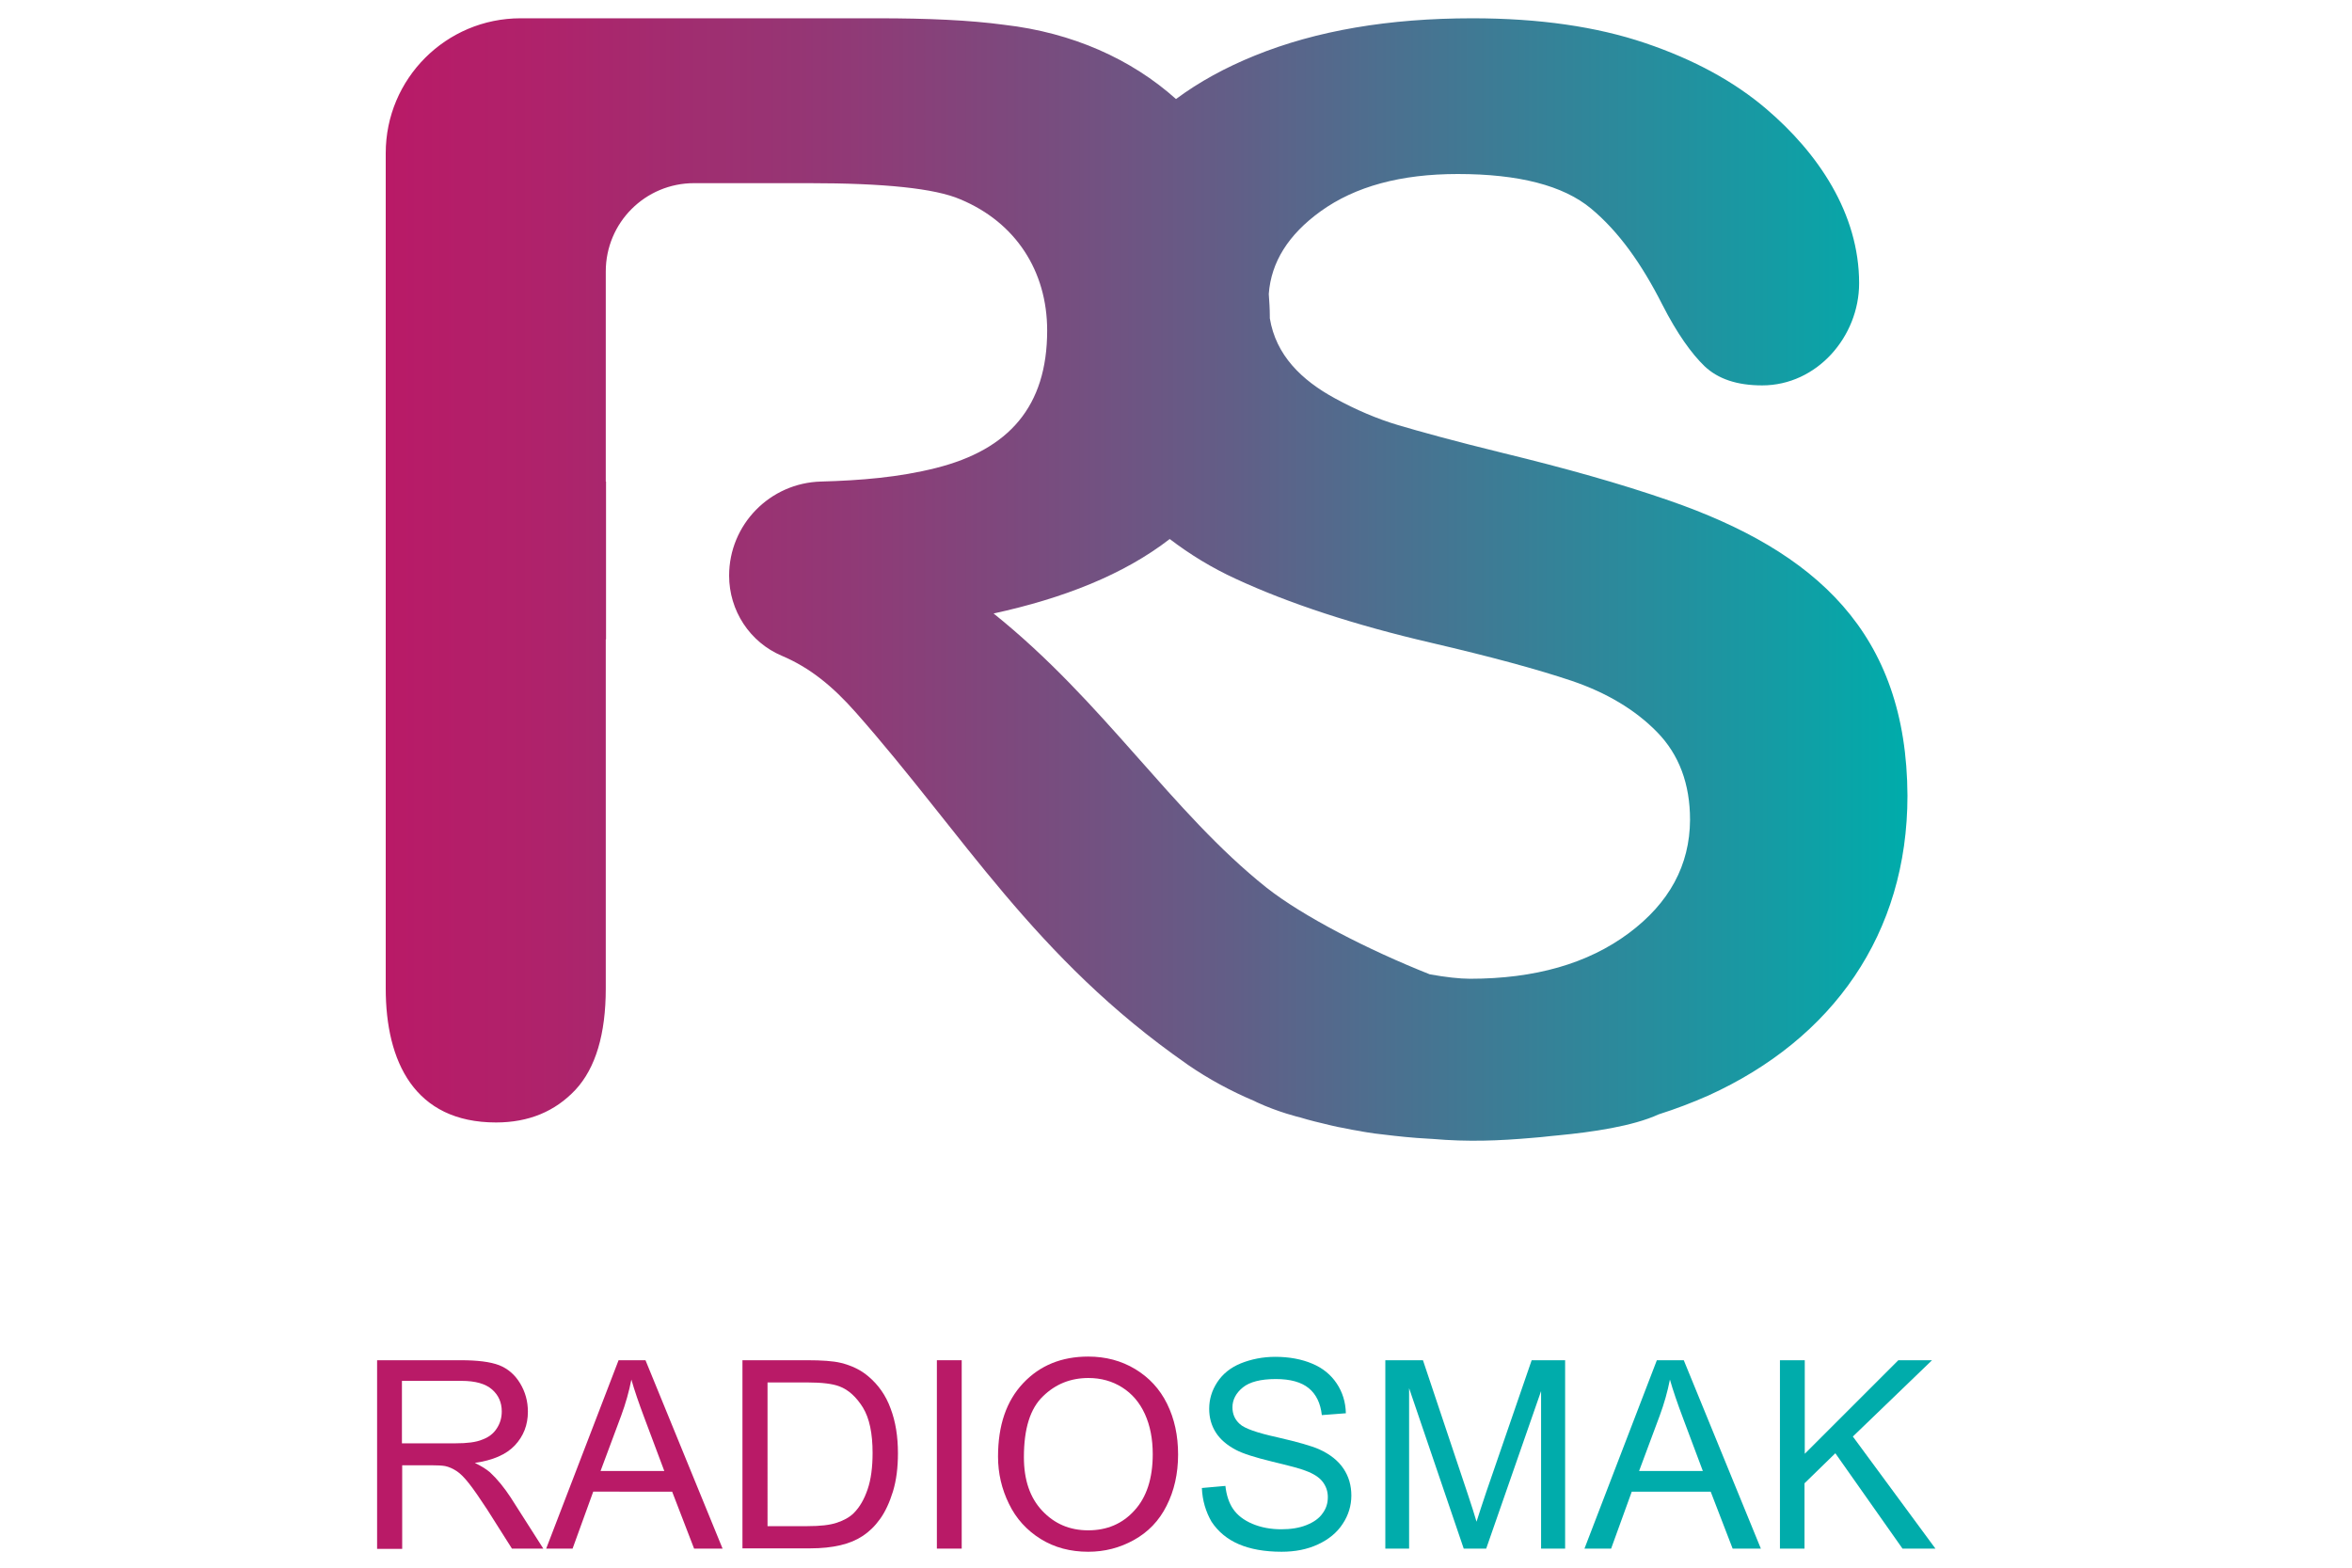
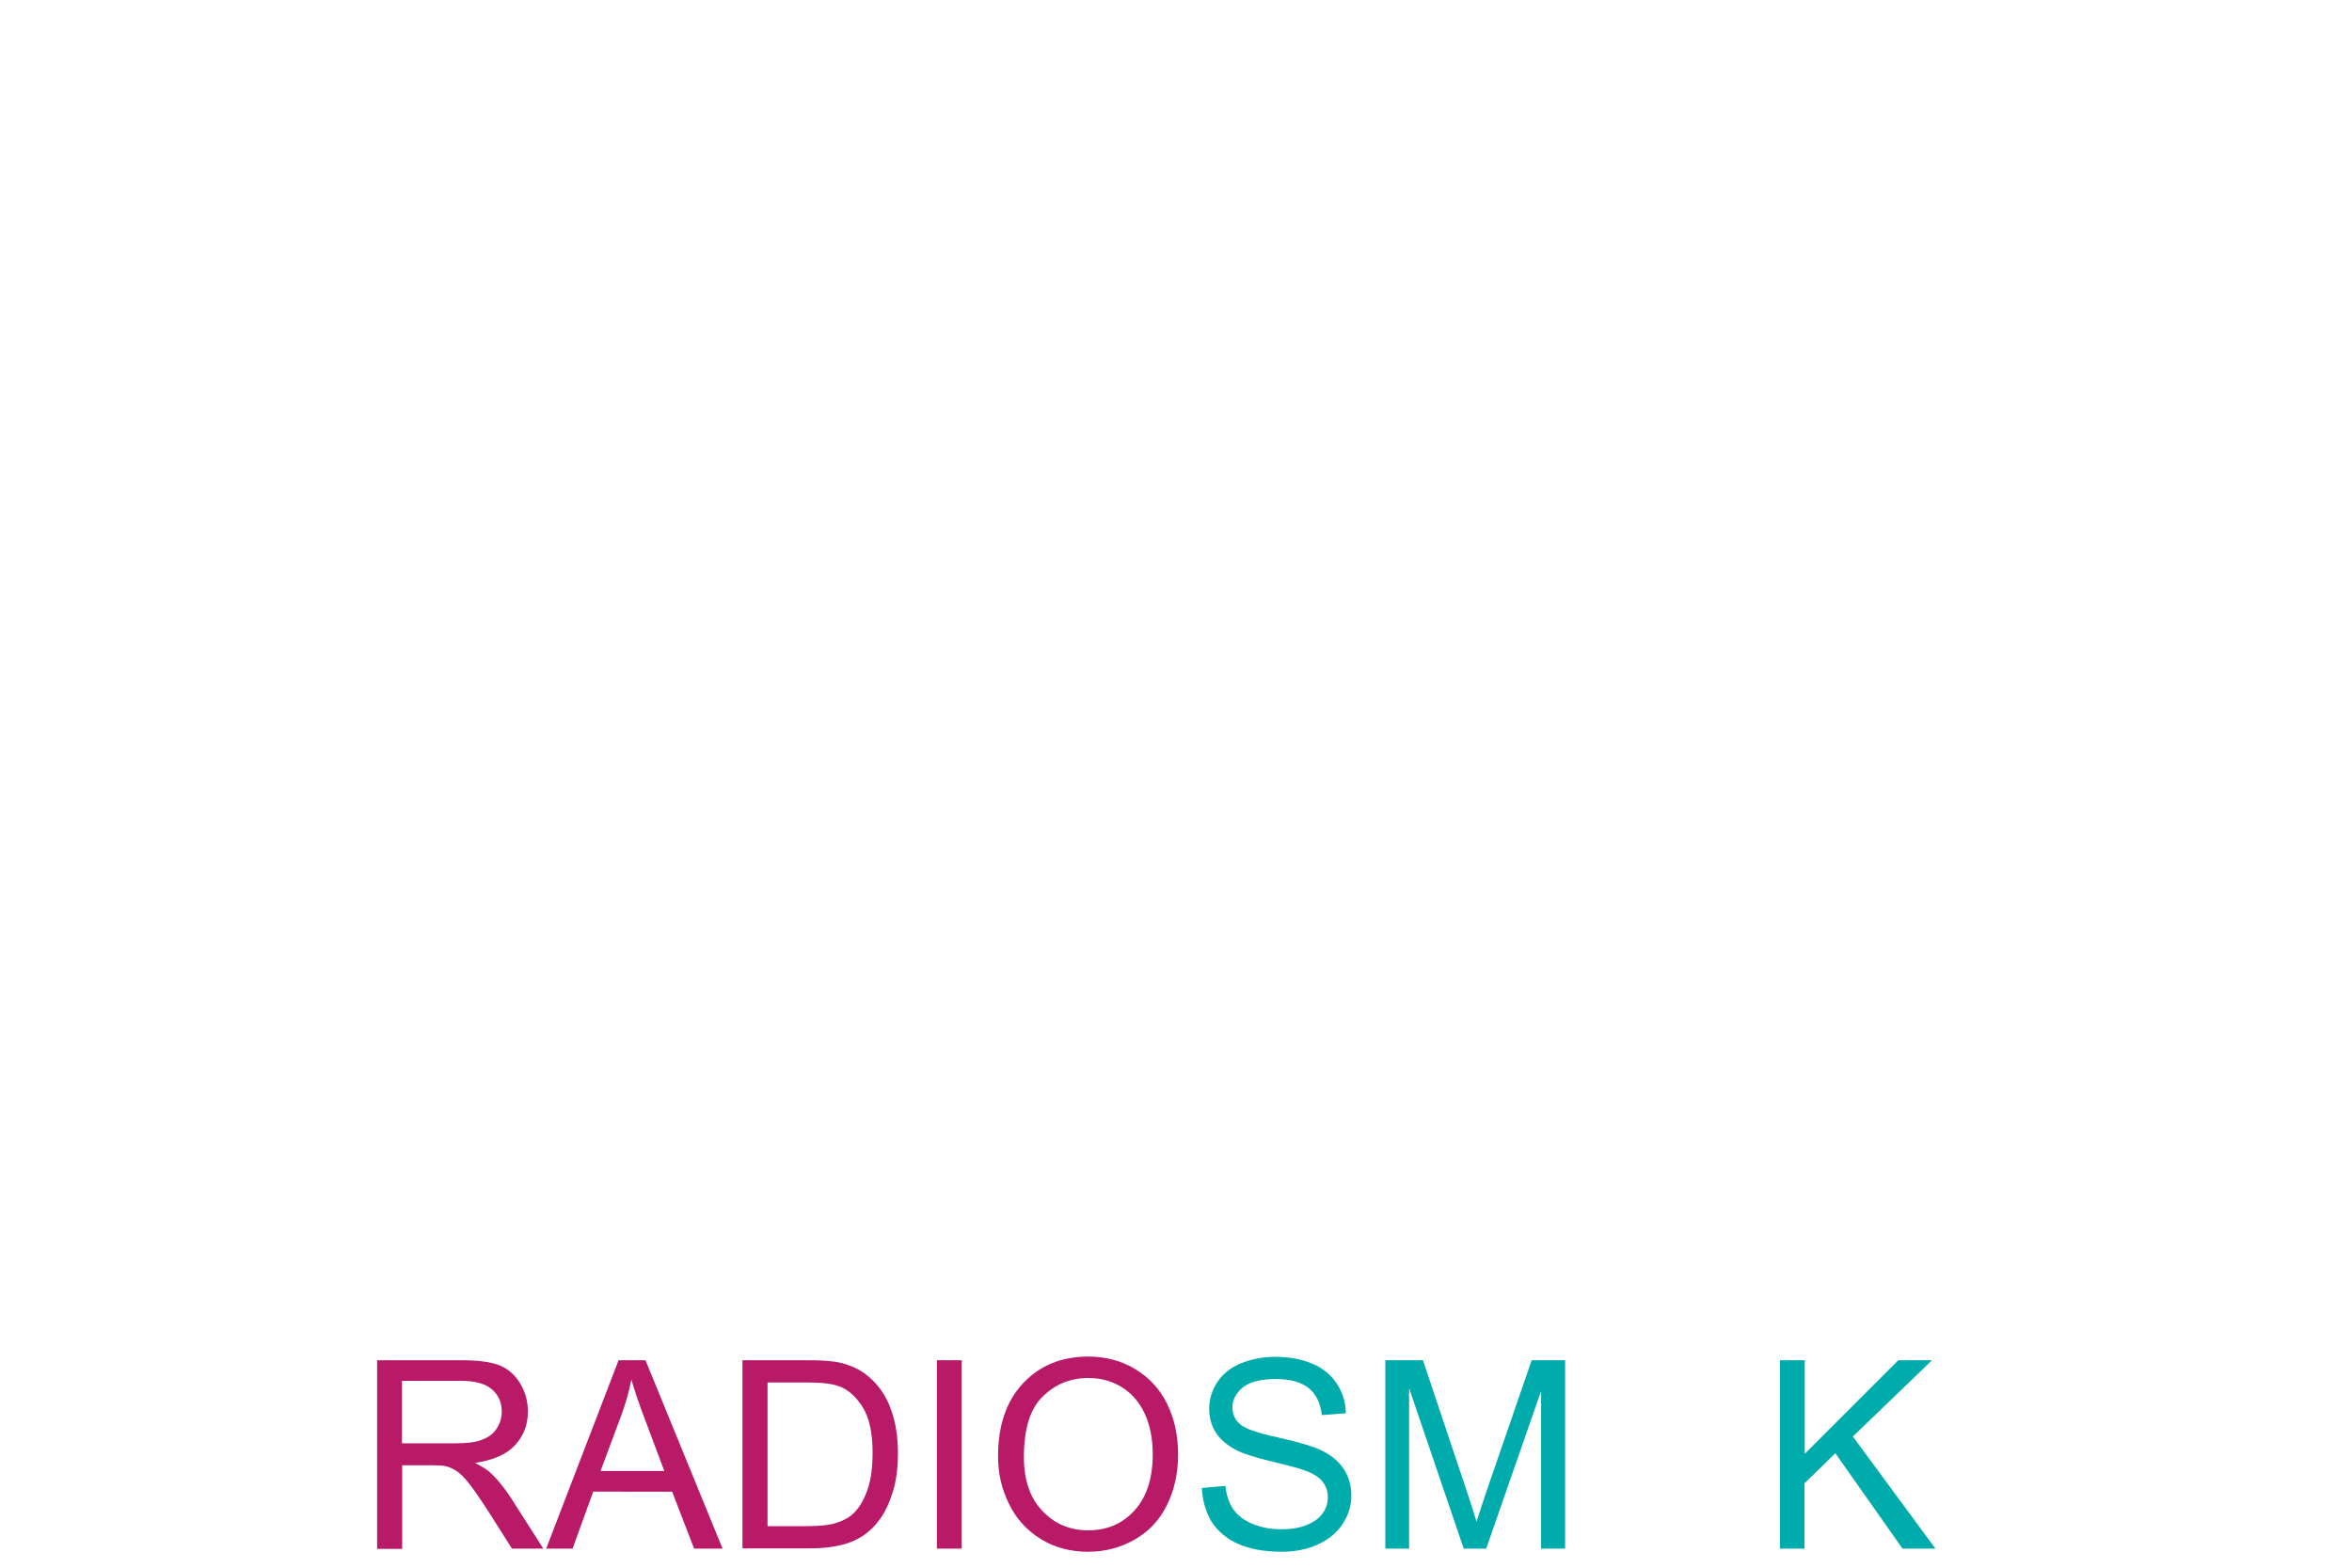
<svg xmlns="http://www.w3.org/2000/svg" version="1.1" id="Слой_1" x="0px" y="0px" viewBox="0 0 900 600" style="enable-background:new 0 0 900 600;" xml:space="preserve">
  <style type="text/css">
	.st0{fill:url(#SVGID_1_);}
	.st1{fill:#B91A67;}
	.st2{fill:#00ACAB;}
</style>
  <g>
    <linearGradient id="SVGID_1_" gradientUnits="userSpaceOnUse" x1="147.621" y1="221.782" x2="729.63" y2="221.782">
      <stop offset="0" style="stop-color:#B91A67" />
      <stop offset="0.11" style="stop-color:#AE236B" />
      <stop offset="0.303" style="stop-color:#913976" />
      <stop offset="0.555" style="stop-color:#625E87" />
      <stop offset="0.854" style="stop-color:#22919F" />
      <stop offset="1" style="stop-color:#00ACAB" />
    </linearGradient>
-     <path class="st0" d="M638.8,191.6c-19-6.6-40.2-12.5-63.6-18.2c-18.8-4.6-32.1-8.3-40.2-10.7c-8.1-2.4-16.2-5.9-24.1-10.2   c-12.9-7-22.7-16.6-25-30.7c0-0.2,0-0.4,0-0.7c0-2.9-0.2-5.8-0.4-8.6c0.9-12.2,7.5-22.7,19.8-31.6c13.3-9.6,30.8-14.3,52.5-14.3   c23.4,0,40.4,4.4,51,13.2c10.6,8.8,19.4,21.2,27.3,36.8c5.6,11,11.2,18.8,16.2,23.6c5.1,4.8,12.3,7.3,22,7.3   c21,0,37.1-18.7,37.1-39.1c0-26.8-15.8-49.9-35.5-66.7c-12.3-10.5-27.7-18.9-46.3-25.2c-18.6-6.3-40.6-9.5-66.2-9.5   c-31.9,0-59.7,4.7-83.3,14.3c-11.1,4.5-21.2,10-30.1,16.6c-17.1-15.3-39.6-25.4-65.7-28.4C371.1,7.7,354.9,7,336,7H199.2   c-28.5,0-51.6,23.1-51.6,51.6v319.7c0,28,11,51.3,42.2,51.3c12.5,0,22.6-4.2,30.4-12.5c7.7-8.3,11.6-21.3,11.6-38.8V244.7h0.1   v-60.4h-0.1v-80.4c0-18.7,15.1-33.8,33.8-33.8h43.9c28.9,0,48.3,2,58,6.2c21.1,8.8,33.2,27.4,33.2,50.2c0,29.1-14.7,45.6-42.5,52.6   c-14.2,3.6-29.1,4.8-44,5.2c-19.6,0.5-35.2,16.5-35.2,36l0,0c0,13.4,7.9,25.5,20.2,30.7c10.6,4.5,19.3,11.5,28.3,21.7   c41.1,46.5,68.3,93.9,126.6,134.5c0,0,0.3,0.2,0.4,0.3c8,5.5,16.5,10.1,25.5,13.9c0.3,0.2,0.7,0.3,1,0.5c8.2,3.8,16.5,5.8,16.6,5.8   c3.2,1,7.3,2,12,3.1c1.6,0.4,3.2,0.7,4.9,1c1.9,0.4,3.8,0.8,5.9,1.1c0.3,0.1,0.7,0.1,1,0.2c0.6,0.1,1.2,0.2,1.8,0.3   c1.9,0.3,3.9,0.6,6,0.8c5.7,0.7,11.4,1.3,17.2,1.6c0.5,0,1.1,0.1,1.7,0.1c13.7,1.2,25.6,0.7,38.2-0.4c2.4-0.2,4.8-0.4,7.2-0.7   c1-0.1,2-0.2,3.1-0.3c12.4-1.2,28.1-3.4,38.1-8c0,0,0,0,0,0c6.6-2.1,12.9-4.5,19-7.2c47.6-21.6,76.2-61.9,76.2-114.8   C729.6,242.1,694.7,211,638.8,191.6z M623.2,357.2c-15.6,11.6-35.8,17.4-60.7,17.4c-3.9,0-9.3-0.6-15.4-1.7   c-23.7-9.4-48.7-22.3-62.5-33.2c-36.4-29-62-70.9-104.4-104.9c26.6-5.8,49.7-14.8,67.4-28.5c7.6,5.8,16,11,25.4,15.3   c20.1,9.3,45.2,17.6,75,24.5c22.3,5.2,40.1,10,53.5,14.5c13.2,4.5,24.2,11,32.6,19.6c8.4,8.6,12.6,19.8,12.6,33.6   C646.6,331.1,638.8,345.6,623.2,357.2z" />
    <g>
      <path class="st1" d="M144.3,592.7v-72.1h32c6.4,0,11.3,0.6,14.7,1.9c3.3,1.3,6,3.6,8,6.9c2,3.3,3,6.9,3,10.9c0,5.1-1.7,9.4-5,12.9    c-3.3,3.5-8.4,5.7-15.3,6.7c2.5,1.2,4.4,2.4,5.8,3.6c2.8,2.6,5.4,5.8,7.9,9.6l12.5,19.6h-12l-9.5-15c-2.8-4.3-5.1-7.6-6.9-9.9    c-1.8-2.3-3.4-3.9-4.8-4.8c-1.4-0.9-2.9-1.6-4.4-1.9c-1.1-0.2-2.9-0.3-5.3-0.3h-11.1v32H144.3z M153.8,552.4h20.5    c4.4,0,7.8-0.4,10.2-1.4c2.5-0.9,4.3-2.3,5.6-4.3c1.3-2,1.9-4.1,1.9-6.5c0-3.4-1.2-6.2-3.7-8.4c-2.5-2.2-6.4-3.3-11.7-3.3h-22.8    V552.4z" />
      <path class="st1" d="M209,592.7l27.7-72.1h10.3l29.5,72.1h-10.9l-8.4-21.8H227l-7.9,21.8H209z M229.8,563h24.4l-7.5-20    c-2.3-6.1-4-11.1-5.1-15c-0.9,4.6-2.2,9.2-3.9,13.8L229.8,563z" />
      <path class="st1" d="M284.1,592.7v-72.1h24.8c5.6,0,9.9,0.3,12.8,1c4.1,1,7.7,2.7,10.6,5.2c3.8,3.2,6.7,7.3,8.5,12.3    c1.9,5,2.8,10.7,2.8,17.1c0,5.5-0.6,10.3-1.9,14.6c-1.3,4.2-2.9,7.7-4.9,10.5c-2,2.8-4.2,4.9-6.6,6.5c-2.4,1.6-5.2,2.8-8.6,3.6    c-3.4,0.8-7.2,1.2-11.6,1.2H284.1z M293.6,584.1H309c4.8,0,8.5-0.4,11.2-1.3c2.7-0.9,4.9-2.1,6.5-3.7c2.3-2.3,4-5.3,5.3-9.1    c1.3-3.8,1.9-8.5,1.9-13.9c0-7.5-1.2-13.3-3.7-17.4c-2.5-4-5.5-6.8-9-8.1c-2.6-1-6.7-1.5-12.3-1.5h-15.2V584.1z" />
      <path class="st1" d="M358.5,592.7v-72.1h9.5v72.1H358.5z" />
      <path class="st1" d="M381.9,557.5c0-12,3.2-21.3,9.6-28.1c6.4-6.8,14.7-10.2,24.9-10.2c6.7,0,12.7,1.6,18,4.8    c5.3,3.2,9.4,7.6,12.2,13.3c2.8,5.7,4.2,12.1,4.2,19.4c0,7.3-1.5,13.9-4.4,19.6c-2.9,5.8-7.1,10.1-12.5,13.1    c-5.4,3-11.2,4.5-17.5,4.5c-6.8,0-12.9-1.6-18.2-4.9c-5.3-3.3-9.4-7.8-12.1-13.4C383.3,569.9,381.9,563.9,381.9,557.5z     M391.8,557.7c0,8.7,2.3,15.5,7,20.5c4.7,5,10.5,7.5,17.6,7.5c7.2,0,13.1-2.5,17.7-7.6c4.6-5,7-12.2,7-21.5c0-5.9-1-11-3-15.4    c-2-4.4-4.9-7.8-8.7-10.2c-3.8-2.4-8.1-3.6-12.9-3.6c-6.8,0-12.6,2.3-17.4,7C394.2,539.1,391.8,546.8,391.8,557.7z" />
      <path class="st2" d="M459.9,569.5l9-0.8c0.4,3.6,1.4,6.6,3,8.9c1.6,2.3,4,4.2,7.3,5.6c3.3,1.4,7,2.1,11.1,2.1    c3.6,0,6.9-0.5,9.6-1.6c2.8-1.1,4.9-2.6,6.2-4.5c1.4-1.9,2-3.9,2-6.2c0-2.3-0.7-4.2-2-5.9c-1.3-1.7-3.5-3.1-6.5-4.2    c-1.9-0.8-6.2-1.9-12.8-3.5c-6.6-1.6-11.3-3.1-13.9-4.5c-3.4-1.8-6-4-7.7-6.7c-1.7-2.7-2.5-5.7-2.5-9c0-3.6,1-7,3.1-10.2    c2.1-3.2,5.1-5.6,9-7.2c4-1.6,8.4-2.5,13.2-2.5c5.3,0,10.1,0.9,14.1,2.6c4.1,1.7,7.2,4.3,9.4,7.6c2.2,3.3,3.4,7.1,3.5,11.4    l-9.2,0.7c-0.5-4.6-2.2-8-5-10.3c-2.8-2.3-7-3.5-12.6-3.5c-5.8,0-10,1.1-12.6,3.2c-2.6,2.1-4,4.7-4,7.6c0,2.6,0.9,4.7,2.8,6.4    c1.8,1.7,6.6,3.4,14.4,5.1c7.8,1.8,13.1,3.3,16,4.6c4.2,1.9,7.3,4.4,9.3,7.4c2,3,3,6.4,3,10.3c0,3.8-1.1,7.5-3.3,10.8    c-2.2,3.4-5.4,6-9.5,7.9c-4.1,1.9-8.7,2.8-13.9,2.8c-6.5,0-12-1-16.4-2.9c-4.4-1.9-7.9-4.8-10.4-8.6    C461.4,578.6,460.1,574.3,459.9,569.5z" />
      <path class="st2" d="M530.1,592.7v-72.1h14.4l17.1,51.1c1.6,4.8,2.7,8.3,3.4,10.7c0.8-2.6,2.1-6.5,3.8-11.6l17.3-50.2h12.8v72.1    h-9.2v-60.3l-21,60.3h-8.6l-20.9-61.4v61.4H530.1z" />
-       <path class="st2" d="M606.3,592.7l27.7-72.1h10.3l29.5,72.1H663l-8.4-21.8h-30.2l-7.9,21.8H606.3z M627.2,563h24.4l-7.5-20    c-2.3-6.1-4-11.1-5.1-15c-0.9,4.6-2.2,9.2-3.9,13.8L627.2,563z" />
      <path class="st2" d="M681.1,592.7v-72.1h9.5v35.8l35.8-35.8h12.9l-30.3,29.2l31.6,42.9h-12.6l-25.7-36.5l-11.8,11.5v25H681.1z" />
    </g>
  </g>
</svg>